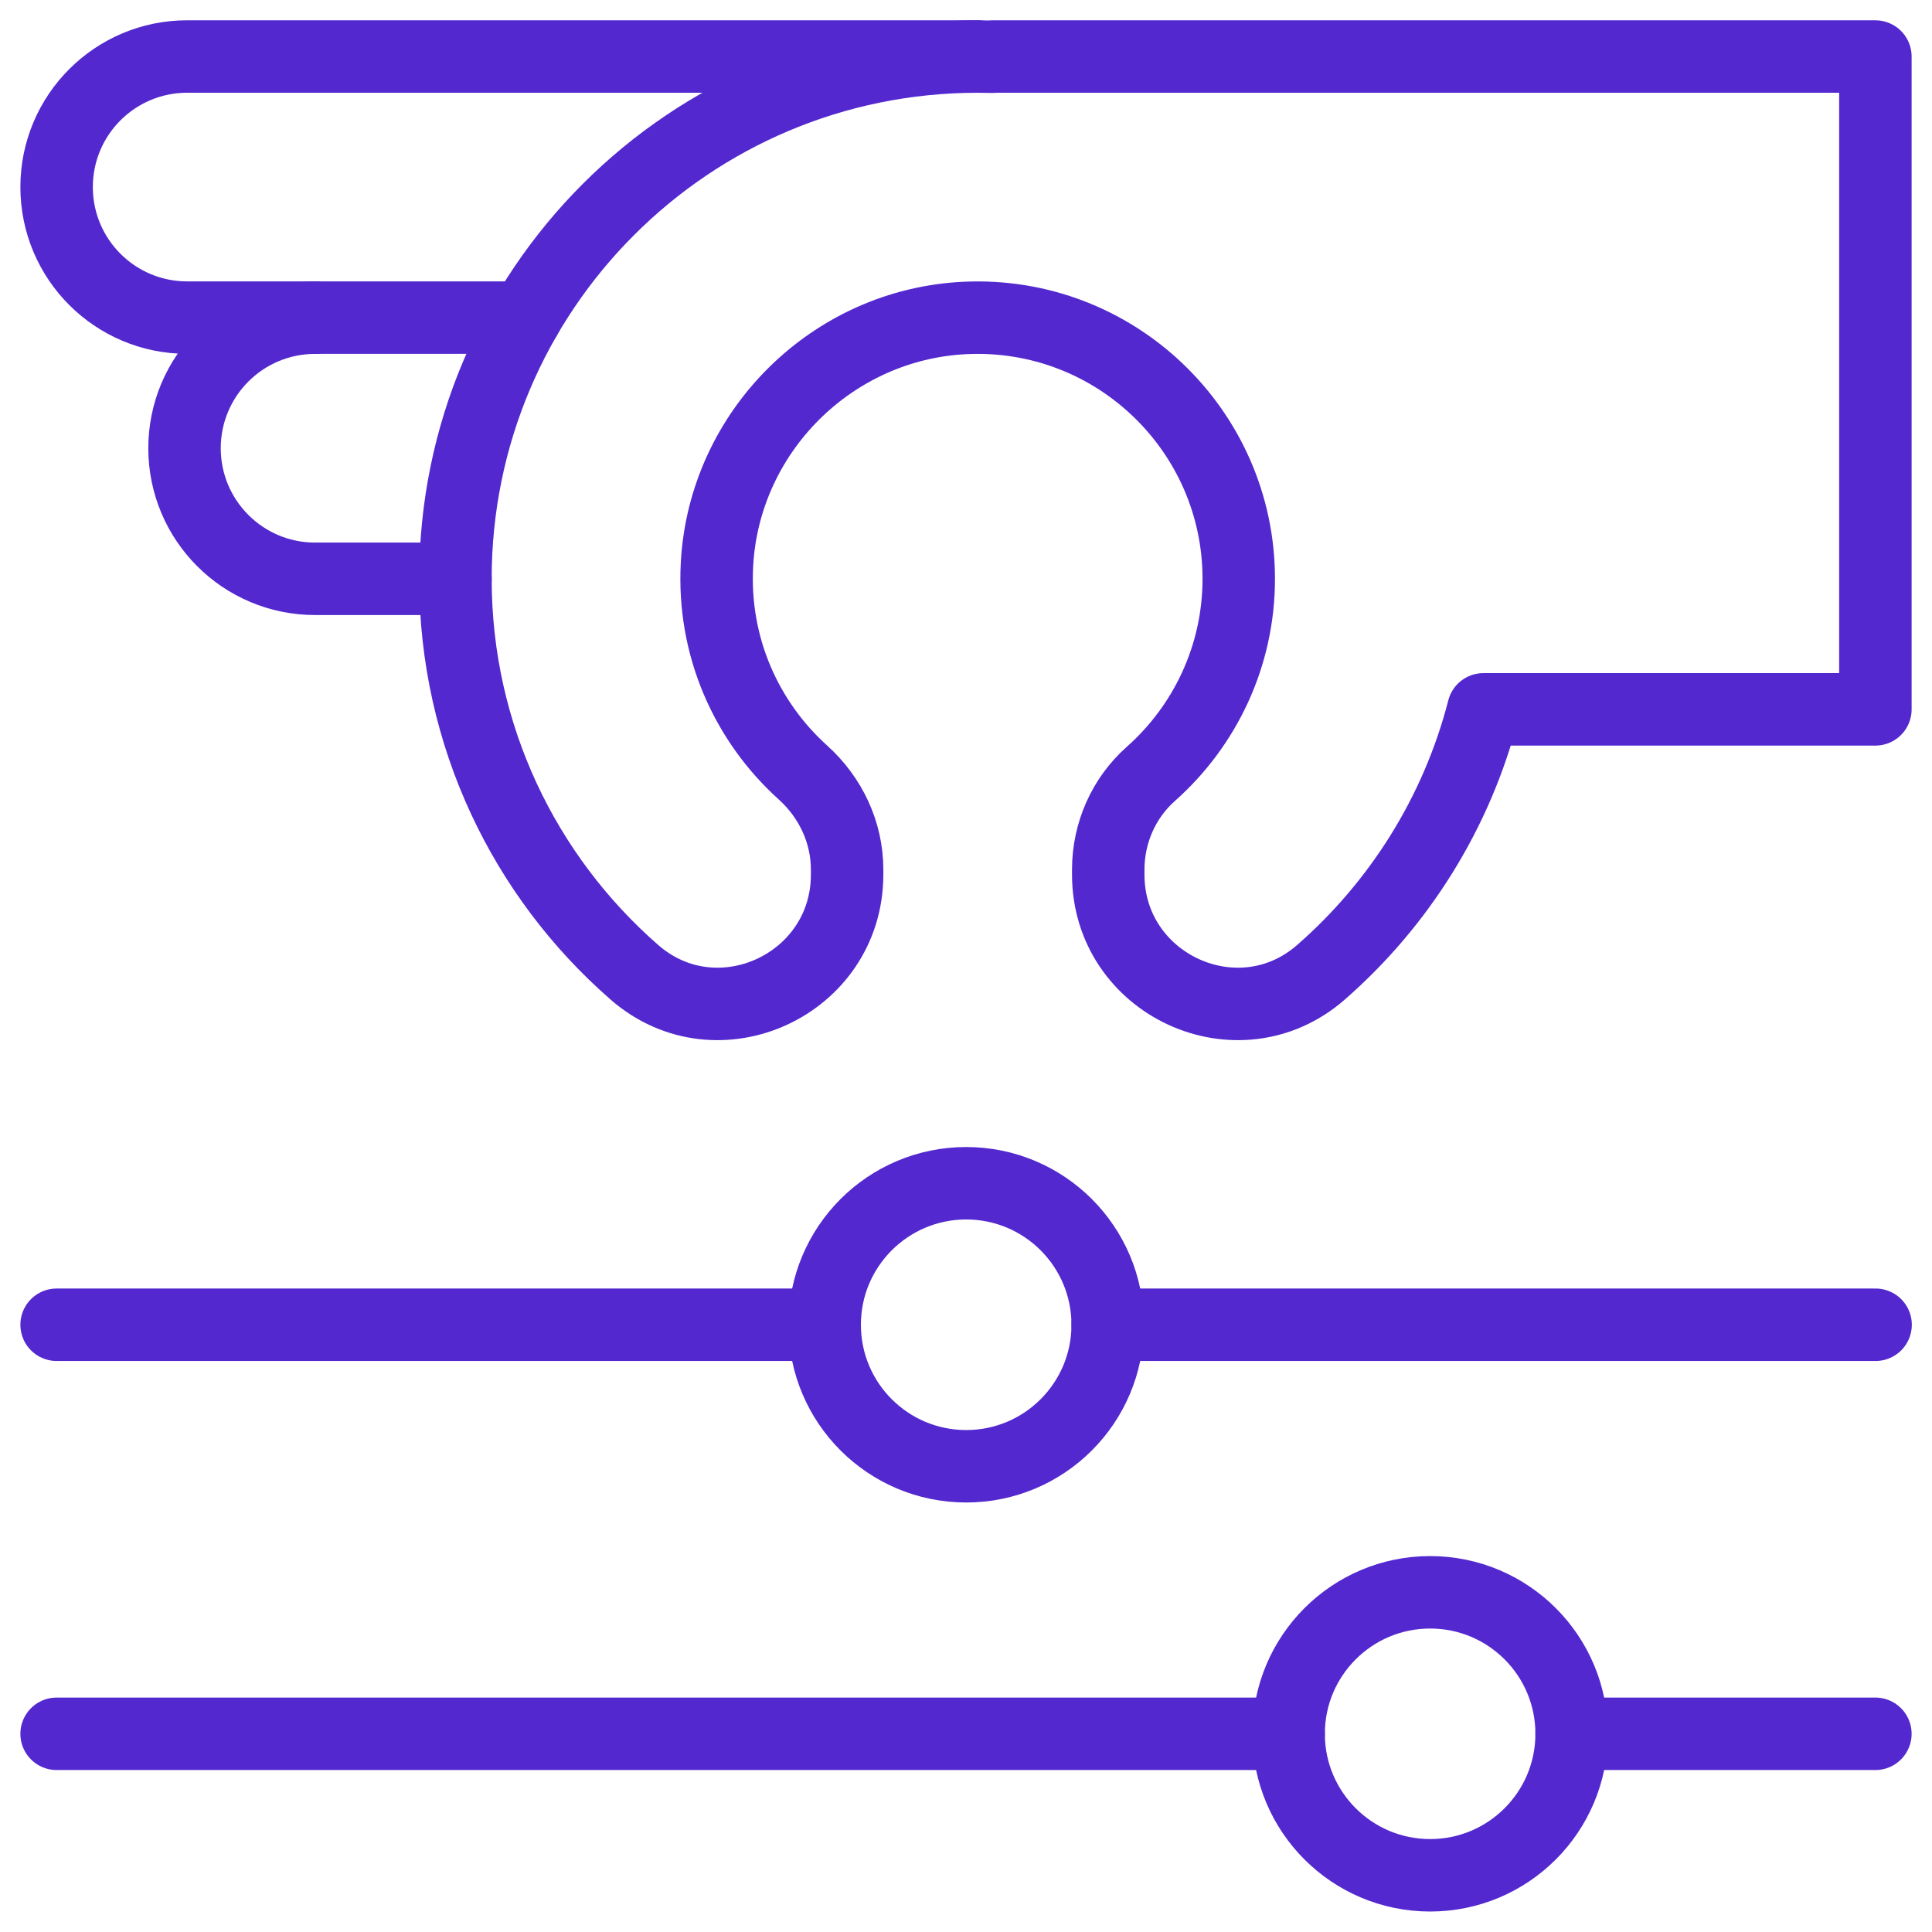
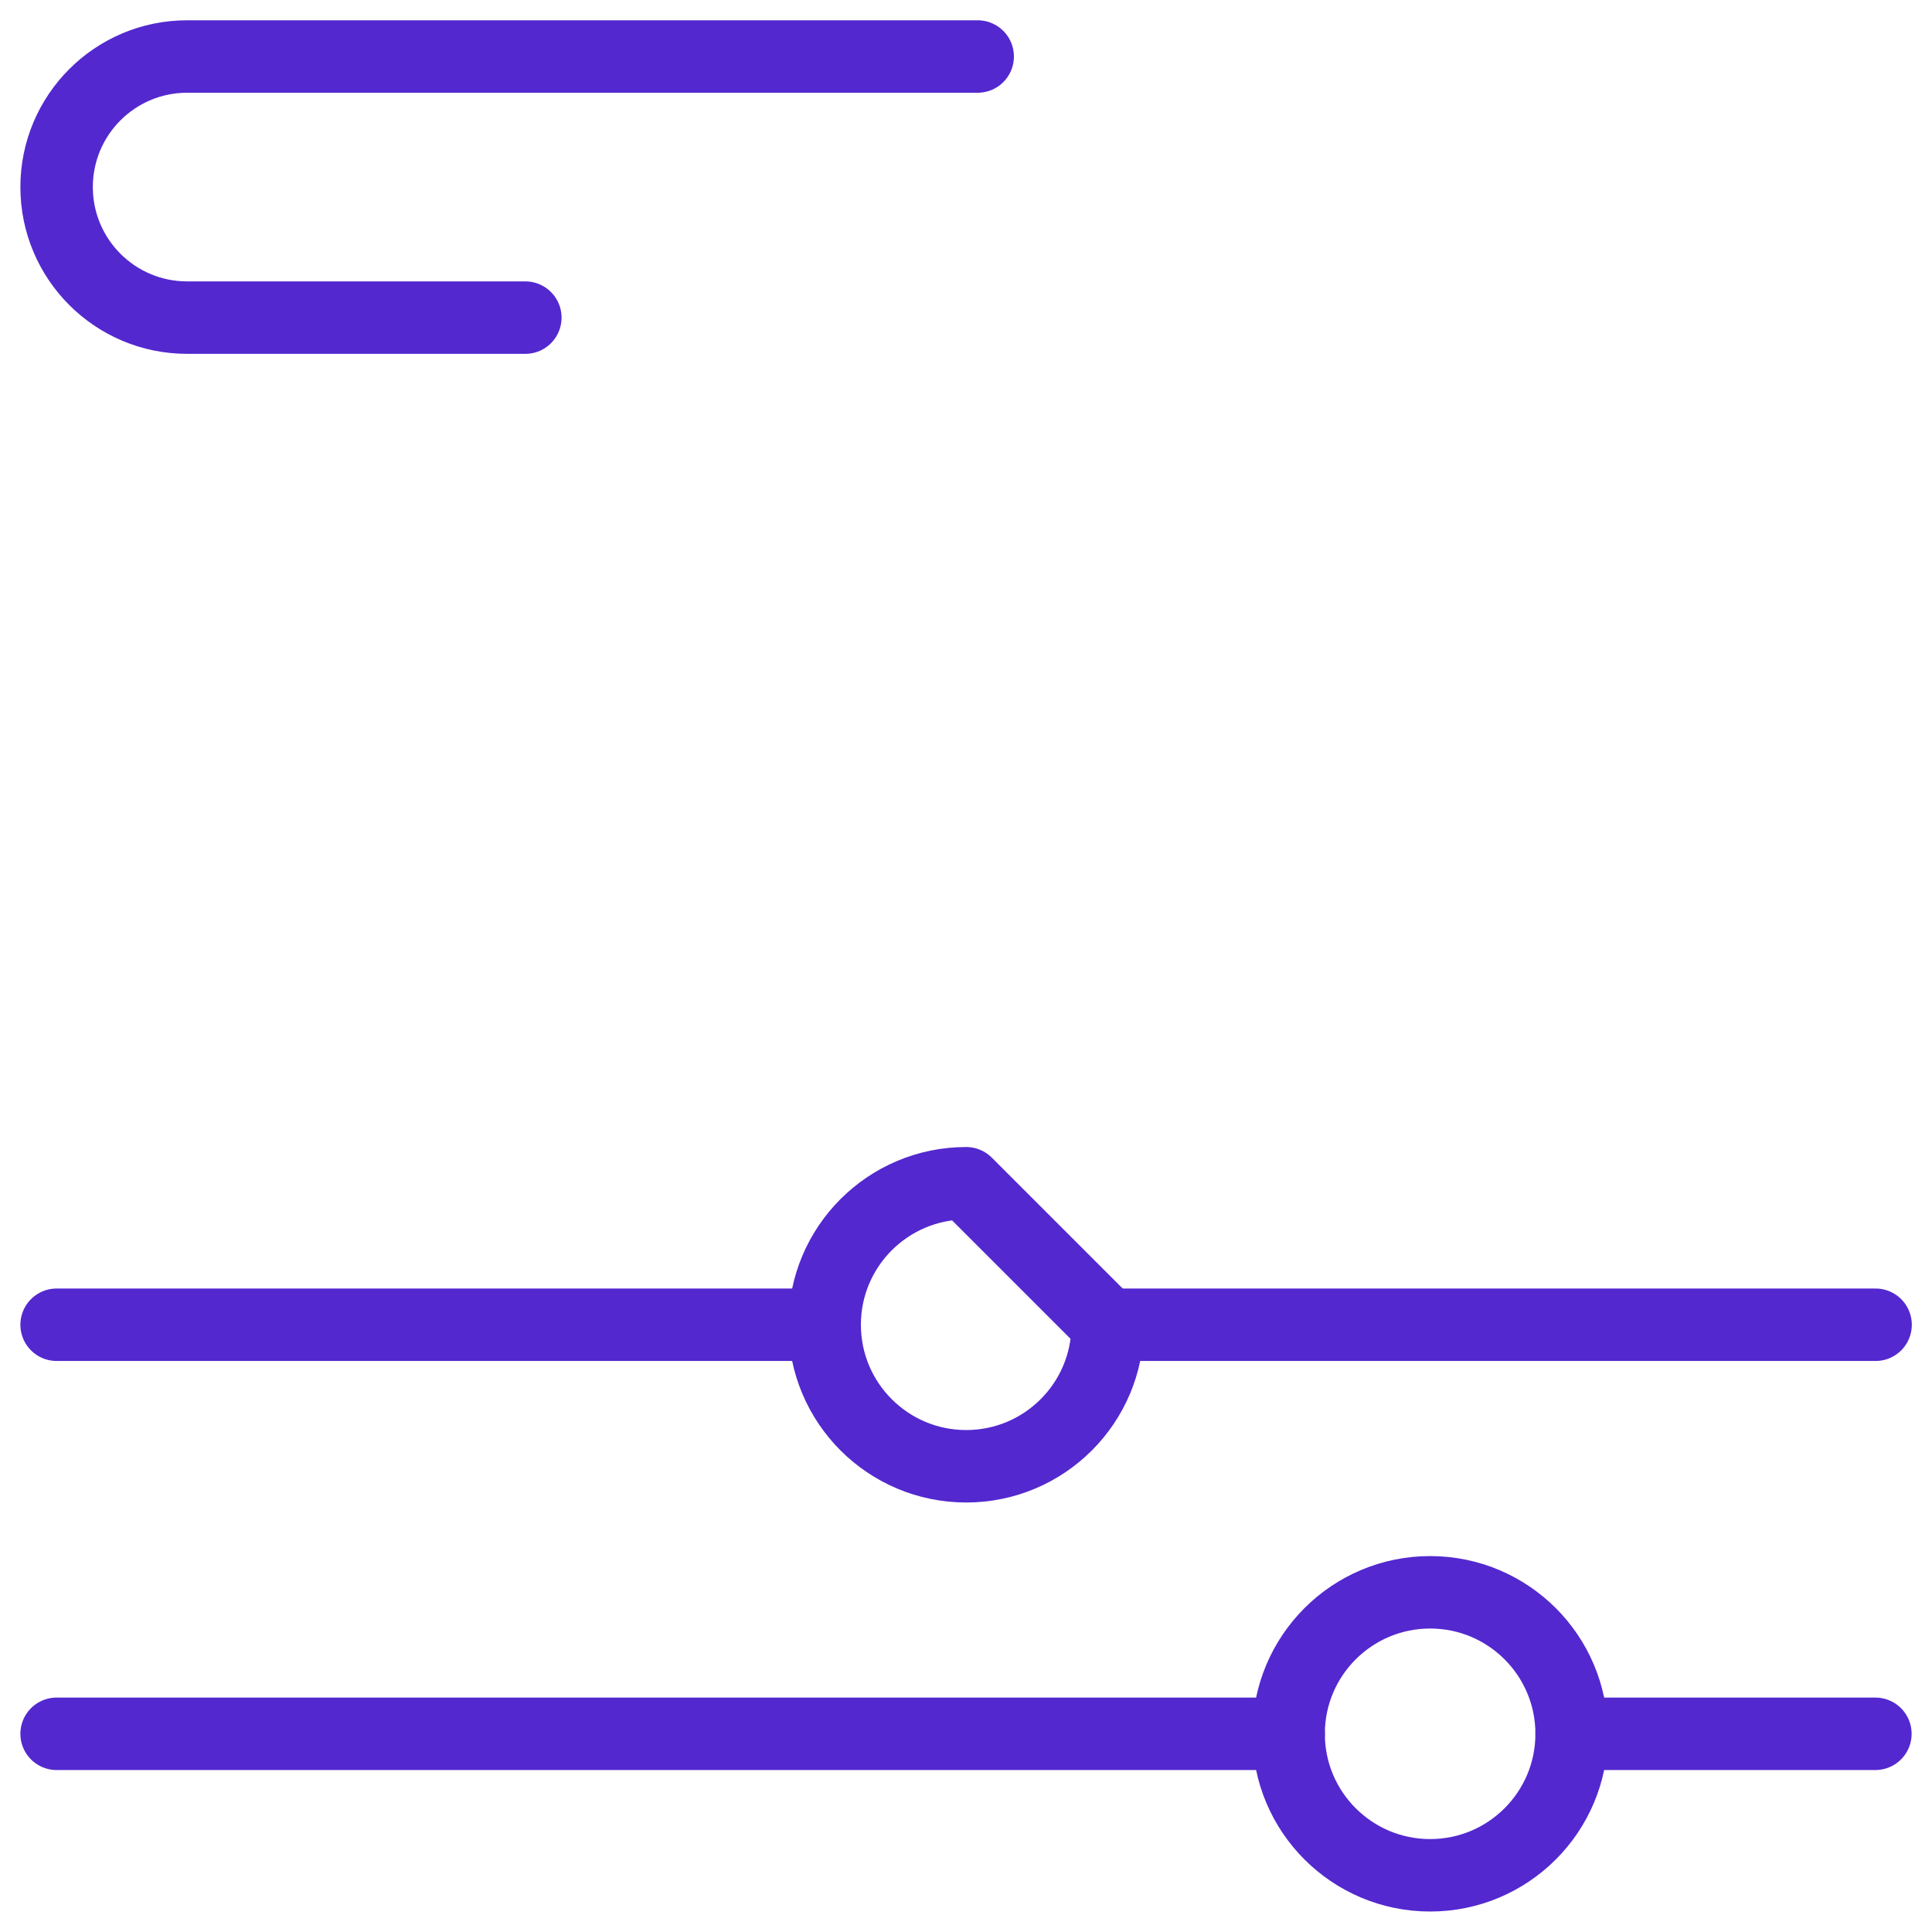
<svg xmlns="http://www.w3.org/2000/svg" width="80" height="80" viewBox="0 0 80 80" fill="none">
  <g clip-path="url(#clip0_11035_16507)">
    <mask id="mask0_11035_16507" style="mask-type:luminance" maskUnits="userSpaceOnUse" x="0" y="-1" width="80" height="81">
      <path d="M0 -0.004H80V79.996H0V-0.004Z" fill="white" />
    </mask>
    <g mask="url(#mask0_11035_16507)">
      <path d="M34.141 54.855H2.344" stroke="#5328CF" stroke-width="3" stroke-miterlimit="10" stroke-linecap="round" stroke-linejoin="round" />
      <path d="M45.867 54.855H77.664" stroke="#5328CF" stroke-width="3" stroke-miterlimit="10" stroke-linecap="round" stroke-linejoin="round" />
-       <path d="M45.867 54.855C45.867 58.092 43.244 60.715 40.008 60.715C36.772 60.715 34.148 58.092 34.148 54.855C34.148 51.619 36.772 48.996 40.008 48.996C43.244 48.996 45.867 51.619 45.867 54.855Z" stroke="#5328CF" stroke-width="3" stroke-miterlimit="10" stroke-linecap="round" stroke-linejoin="round" />
+       <path d="M45.867 54.855C45.867 58.092 43.244 60.715 40.008 60.715C36.772 60.715 34.148 58.092 34.148 54.855C34.148 51.619 36.772 48.996 40.008 48.996Z" stroke="#5328CF" stroke-width="3" stroke-miterlimit="10" stroke-linecap="round" stroke-linejoin="round" />
      <path d="M53.36 71.793H2.344" stroke="#5328CF" stroke-width="3" stroke-miterlimit="10" stroke-linecap="round" stroke-linejoin="round" />
      <path d="M65.078 71.793H77.656" stroke="#5328CF" stroke-width="3" stroke-miterlimit="10" stroke-linecap="round" stroke-linejoin="round" />
      <path d="M65.078 71.793C65.078 75.029 62.455 77.652 59.219 77.652C55.983 77.652 53.359 75.029 53.359 71.793C53.359 68.557 55.983 65.934 59.219 65.934C62.455 65.934 65.078 68.557 65.078 71.793Z" stroke="#5328CF" stroke-width="3" stroke-miterlimit="10" stroke-linecap="round" stroke-linejoin="round" />
-       <path d="M51.294 23.965C51.294 17.83 46.159 12.873 39.961 13.166C34.462 13.426 29.988 17.865 29.689 23.363C29.502 26.784 30.917 29.886 33.25 31.989C34.394 33.021 35.077 34.467 35.077 36.008V36.213C35.077 40.772 29.704 43.259 26.27 40.261C21.728 36.297 18.859 30.466 18.859 23.965C18.859 12.022 28.541 2.341 40.483 2.341C40.687 2.341 40.891 2.344 41.093 2.35L41.085 2.341H77.656V29.373H61.424C60.32 33.662 57.932 37.436 54.696 40.262C51.262 43.259 45.89 40.77 45.89 36.213V36.007C45.89 34.497 46.523 33.049 47.652 32.047C49.885 30.066 51.294 27.177 51.294 23.965Z" stroke="#5328CF" stroke-width="3" stroke-miterlimit="10" stroke-linecap="round" stroke-linejoin="round" />
-       <path d="M13.047 13.154C10.061 13.154 7.641 15.575 7.641 18.56C7.641 21.546 10.061 23.967 13.047 23.967H18.861V23.965" stroke="#5328CF" stroke-width="3" stroke-miterlimit="10" stroke-linecap="round" stroke-linejoin="round" />
      <path d="M40.484 2.34H7.75C4.764 2.34 2.344 4.76 2.344 7.746C2.344 10.732 4.764 13.152 7.75 13.152H21.753" stroke="#5328CF" stroke-width="3" stroke-miterlimit="10" stroke-linecap="round" stroke-linejoin="round" />
    </g>
  </g>
  <defs>
    <clipPath id="clip0_11035_16507">
      <rect width="80" height="80" fill="white" />
    </clipPath>
  </defs>
</svg>